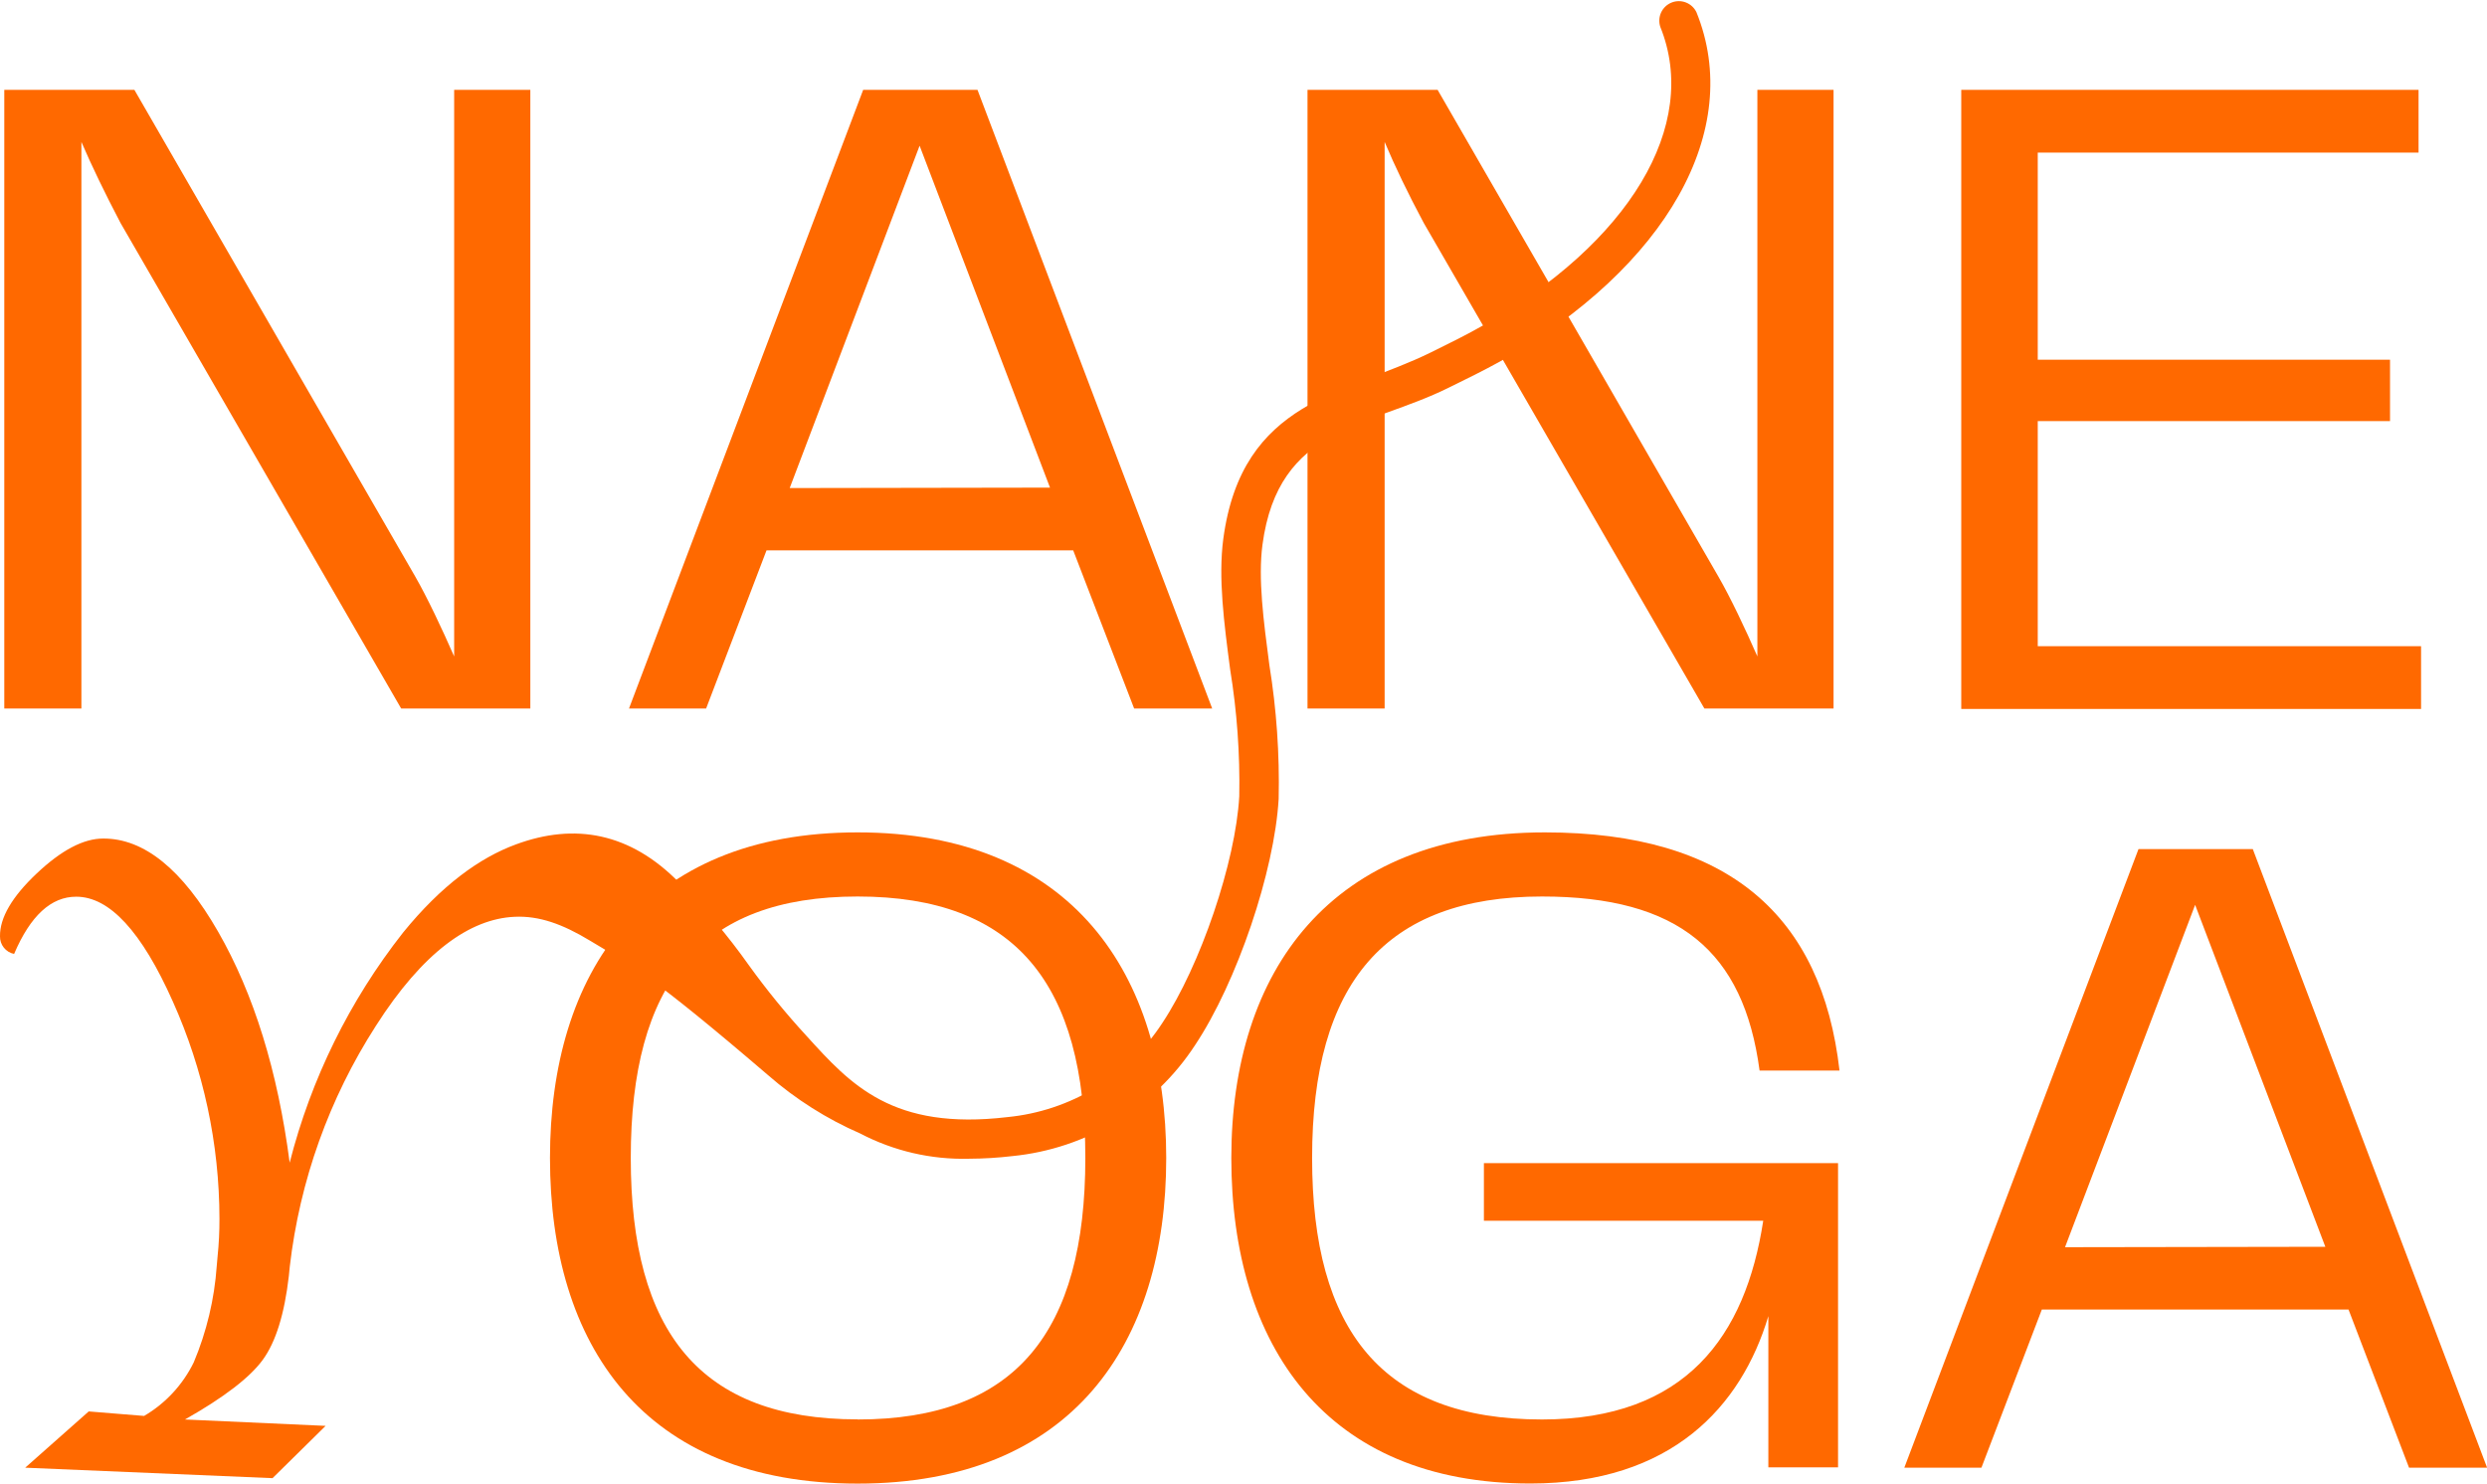
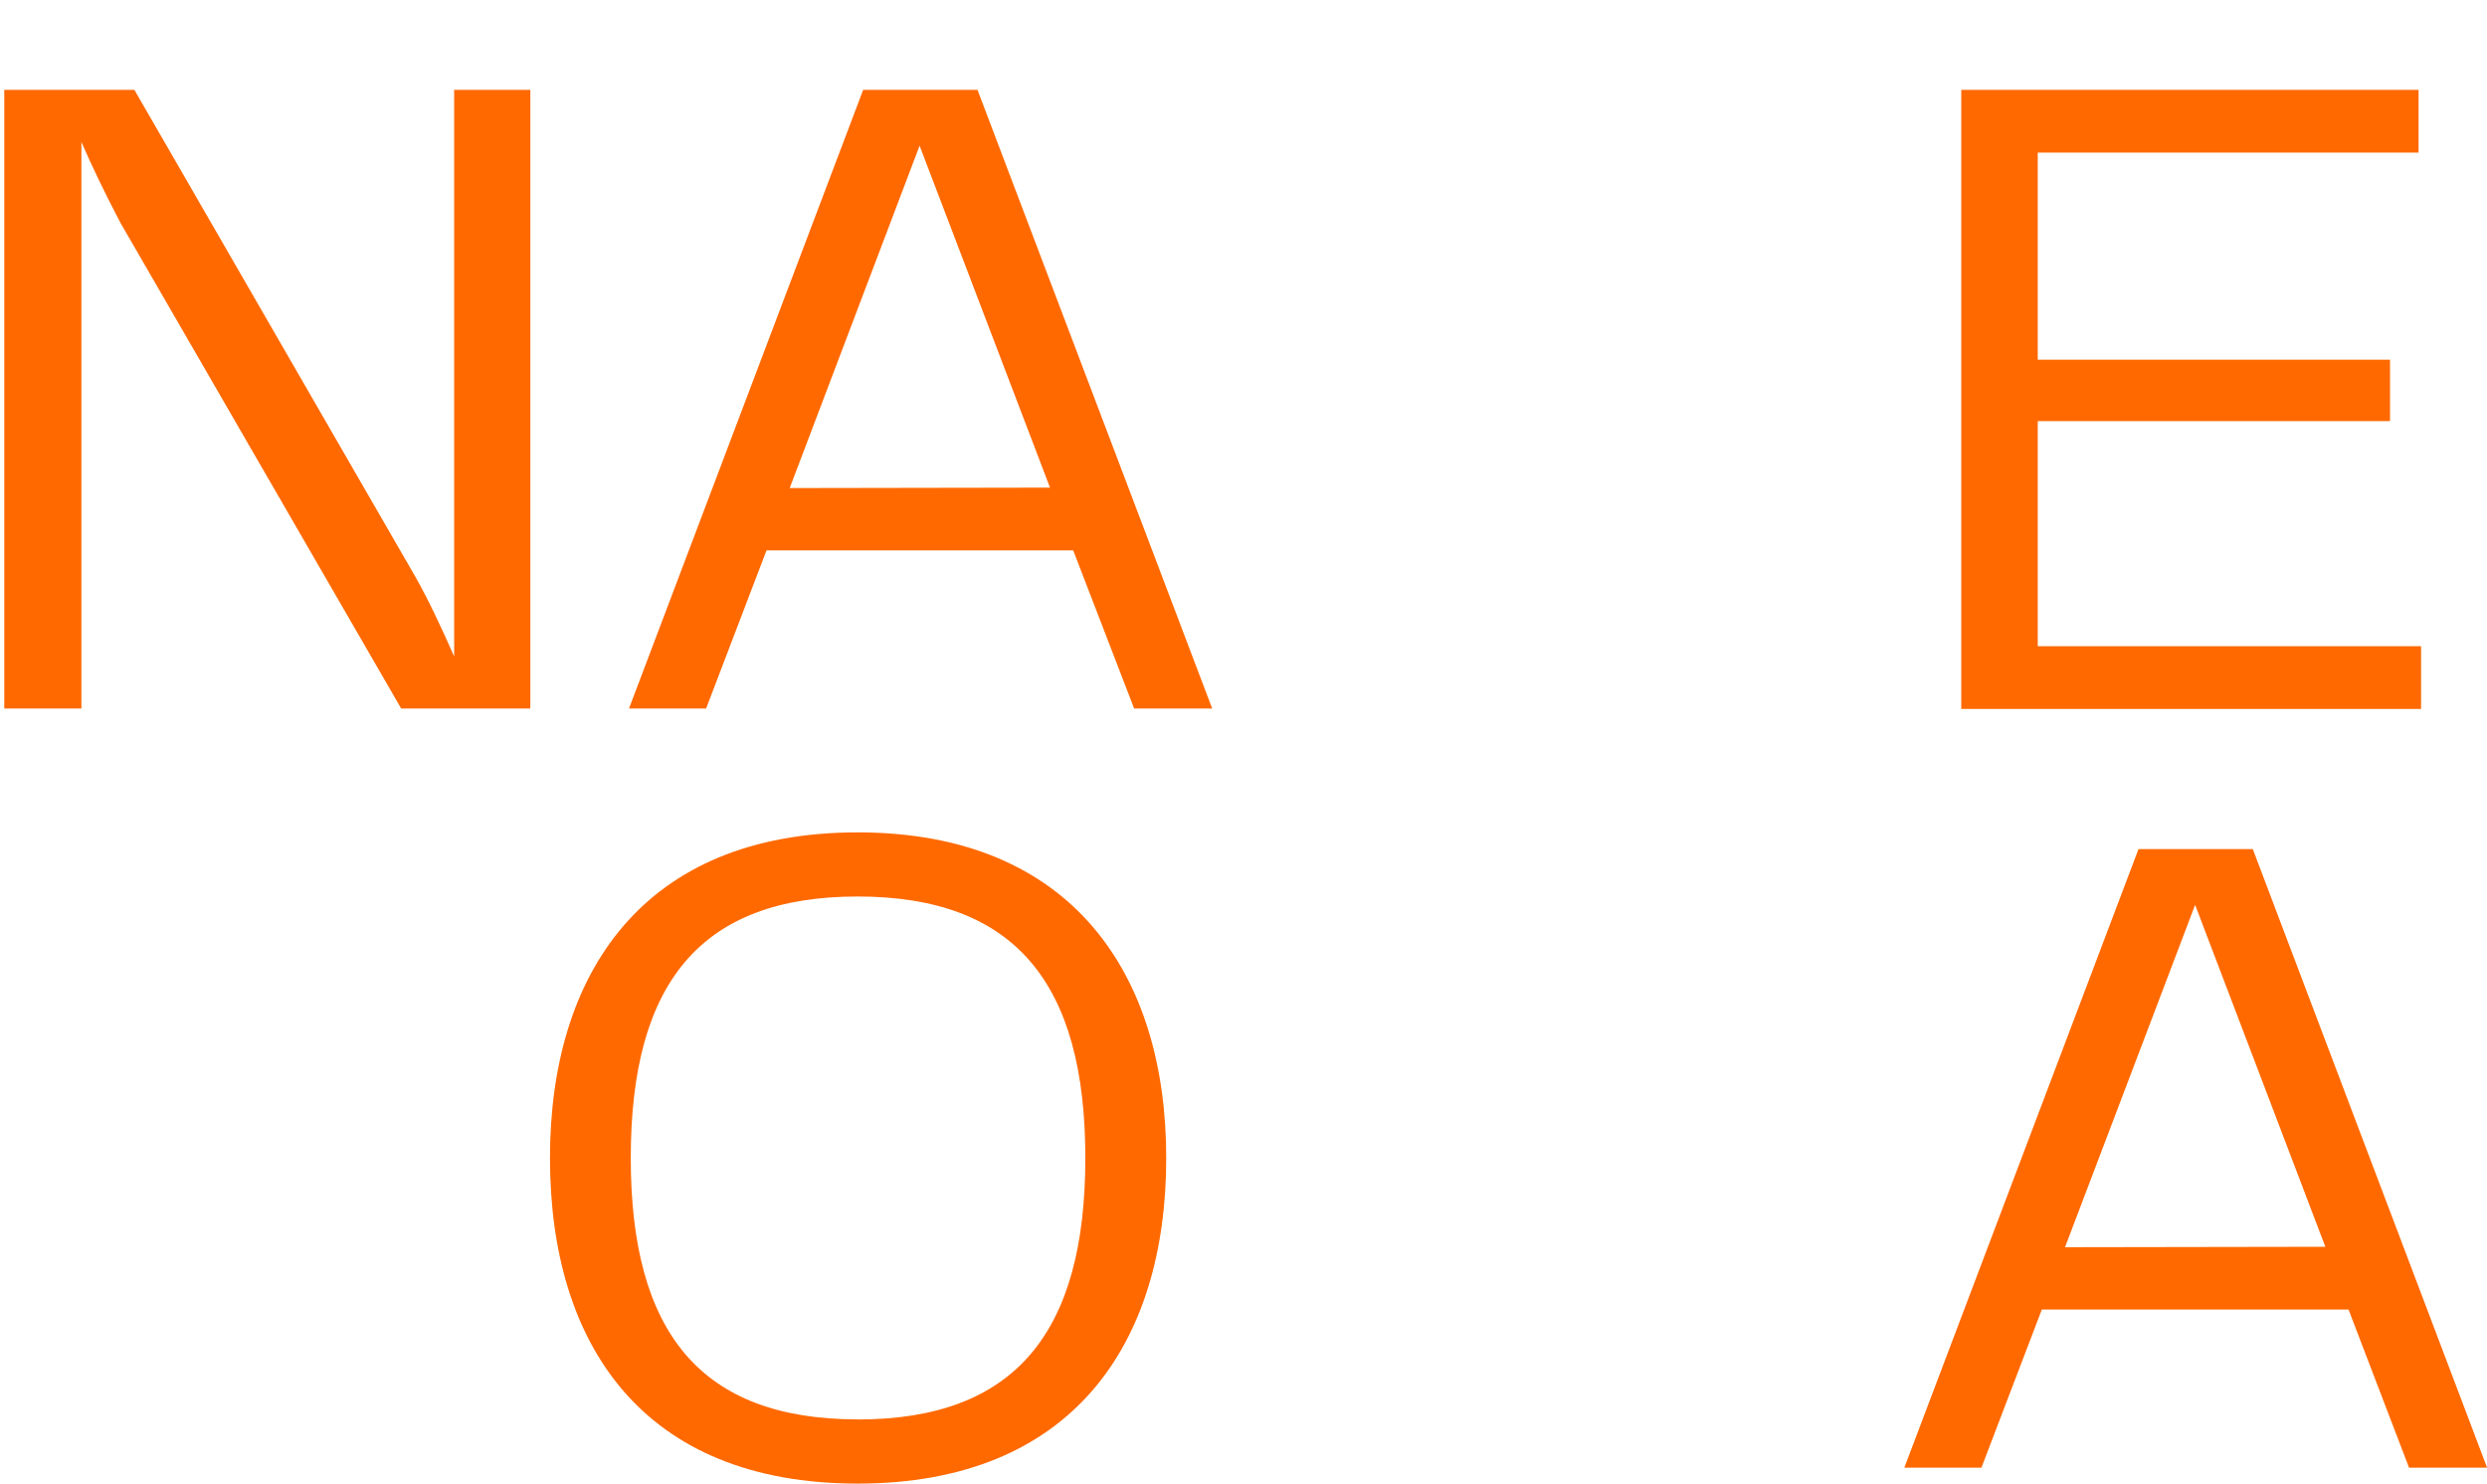
<svg xmlns="http://www.w3.org/2000/svg" width="238" height="142" viewBox="0 0 238 142" fill="none">
  <g clip-path="url(#clip0)">
    <path d="M50.752 8.6V67.816H38.392L11.53 21.334C10.024 18.457 8.777 15.874 7.79 13.585V67.816H0.41V8.6H12.86L39.732 55.172C40.882 57.174 42.302 60.178 43.462 62.831V8.6H50.752Z" fill="#FF6900" />
    <path d="M102.704 52.679H73.353L67.573 67.816H60.193L82.604 8.6H93.544L116.005 67.816H108.535L102.704 52.679ZM100.484 46.672L88.004 13.946L75.573 46.713L100.484 46.672Z" fill="#FF6900" />
-     <path d="M175.467 8.6V67.816H163.107L136.246 21.334C134.726 18.491 133.486 15.908 132.506 13.585V67.816H125.125V8.6H137.576L164.437 55.172C165.597 57.174 167.017 60.178 168.177 62.831V8.6H175.467Z" fill="#FF6900" />
    <path d="M231.69 61.85V67.856H187.688V8.6H231.45V14.606H195.008V34.429H228.72V40.305H195.008V61.85H231.69Z" fill="#FF6900" />
    <path d="M52.632 110.835C52.632 93.205 61.523 79.67 82.074 79.67C102.624 79.67 111.605 93.285 111.605 110.835C111.605 128.635 102.604 142 82.074 142C61.543 142 52.632 128.725 52.632 110.835ZM82.074 135.863C97.194 135.863 103.864 127.494 103.864 110.835C103.864 94.176 97.194 85.807 82.074 85.807C66.953 85.807 60.363 94.176 60.363 110.835C60.363 127.494 67.003 135.853 82.074 135.853V135.863Z" fill="#FF6900" />
-     <path d="M117.835 110.835C117.835 92.935 127.345 79.67 147.836 79.67C165.447 79.67 174.347 87.679 176.037 102.465H168.387C166.867 91.062 160.647 85.807 147.566 85.807C132.566 85.807 125.565 94.086 125.565 110.835C125.565 127.303 132.236 135.863 147.566 135.863C161.357 135.863 167.047 127.854 168.737 116.842H142.006V111.325H175.897V140.448H169.227V125.972C166.647 134.602 159.977 141.99 146.456 141.99C126.905 142 117.835 128.815 117.835 110.835Z" fill="#FF6900" />
    <path d="M224.749 125.341H195.398L189.618 140.478H182.238L204.648 81.272H215.589L238.01 140.478H230.54L224.749 125.341ZM222.529 119.334L210.069 86.608L197.618 119.374L222.529 119.334Z" fill="#FF6900" />
-     <path d="M162.347 1.171C162.141 0.742 161.78 0.408 161.336 0.236C160.893 0.064 160.401 0.068 159.96 0.247C159.519 0.425 159.163 0.765 158.963 1.197C158.764 1.629 158.737 2.121 158.887 2.573C162.697 11.984 155.947 23.256 141.696 31.275C140.196 32.126 138.596 32.907 136.916 33.738C128.775 37.743 118.855 38.203 117.065 51.588C116.575 55.332 117.135 59.597 117.725 64.092C118.378 68.096 118.669 72.15 118.595 76.206C118.255 82.483 114.875 92.424 111.235 97.91C109.598 100.429 107.416 102.547 104.85 104.107C102.285 105.667 99.401 106.628 96.414 106.921C85.414 108.222 81.413 103.817 77.193 99.162C75.216 97.016 73.369 94.752 71.663 92.384C69.671 89.567 67.442 86.924 65.003 84.485C60.313 79.69 55.002 78.739 49.372 80.821C45.882 82.103 42.232 84.756 38.572 89.261C33.459 95.763 29.762 103.266 27.721 111.285C26.575 102.502 24.291 95.131 20.871 89.171C17.451 83.21 13.784 80.24 9.87 80.26C7.99 80.26 5.87 81.375 3.51 83.604C1.15 85.833 -0.02 87.836 5.28733e-05 89.611C-0.01 90.007 0.12 90.394 0.367 90.703C0.614 91.013 0.962 91.225 1.35 91.303C2.91 87.645 4.894 85.82 7.3 85.827C10.48 85.827 13.557 89.164 16.531 95.838C19.471 102.382 20.994 109.476 21.001 116.651C21.006 117.859 20.946 119.065 20.821 120.266L20.741 121.177C20.517 124.35 19.774 127.465 18.541 130.397C17.495 132.536 15.843 134.319 13.791 135.523L8.49 135.092L2.41 140.478L26.081 141.479L31.161 136.474L17.701 135.863C21.428 133.754 23.911 131.849 25.151 130.147C26.391 128.445 27.221 125.775 27.641 122.138L27.731 121.227C28.682 113.023 31.497 105.146 35.962 98.201C40.462 91.143 44.962 87.939 49.252 87.749C51.602 87.639 53.842 88.45 56.442 90.022C60.283 92.344 61.973 93.025 73.513 102.916C76.147 105.216 79.118 107.097 82.323 108.492C85.532 110.171 89.115 111.001 92.734 110.905C94.114 110.901 95.493 110.817 96.864 110.655C100.389 110.309 103.792 109.174 106.821 107.336C109.85 105.498 112.428 103.002 114.365 100.033C118.365 94.026 121.965 83.404 122.365 76.456C122.459 72.17 122.161 67.884 121.475 63.652C120.915 59.397 120.385 55.383 120.815 52.139C122.335 40.726 130.946 40.916 138.606 37.122C140.266 36.311 141.976 35.47 143.606 34.569C159.517 25.529 166.907 12.434 162.347 1.171Z" fill="#FF6900" />
  </g>
  <defs>
    <clipPath id="clip0">
      <rect width="238" height="142" fill="white" />
    </clipPath>
  </defs>
</svg>